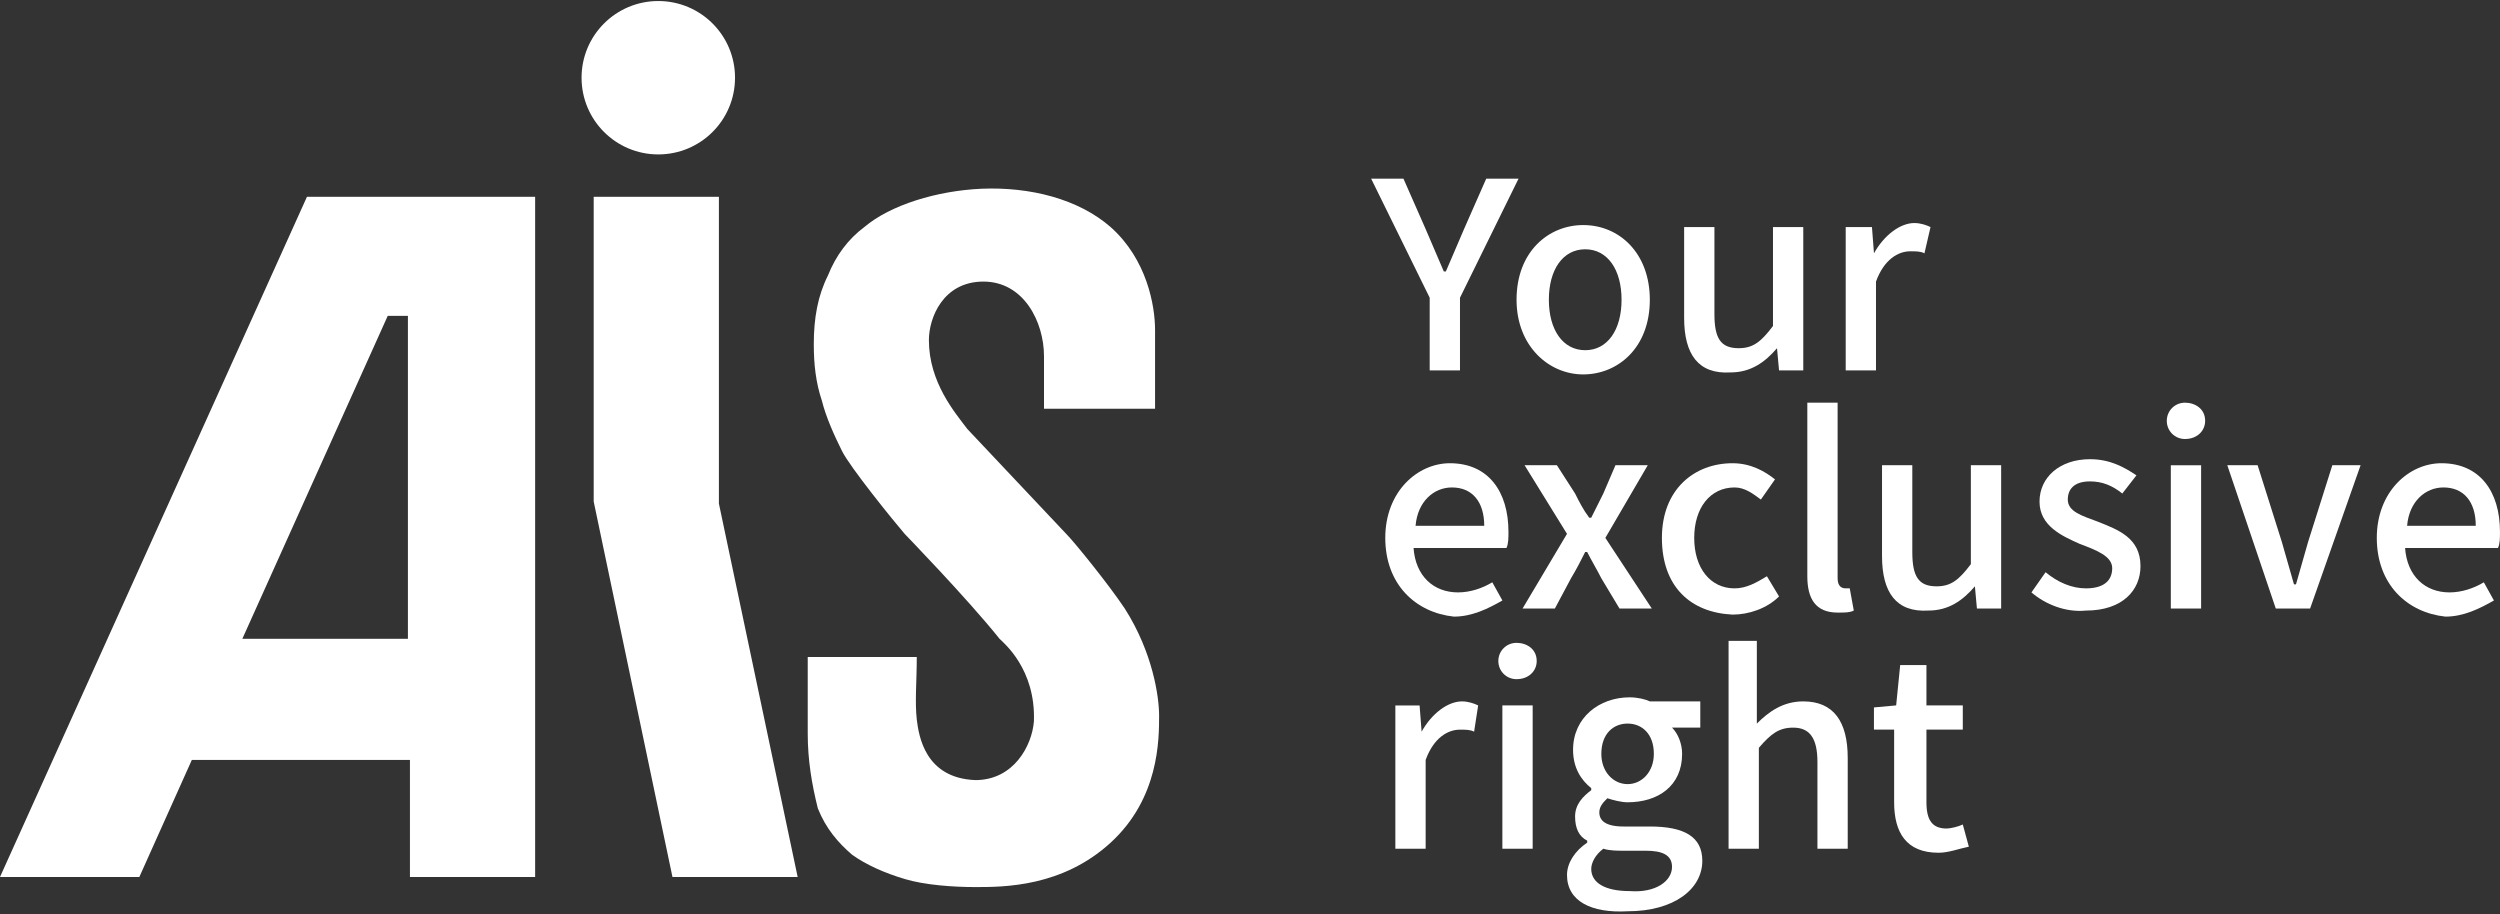
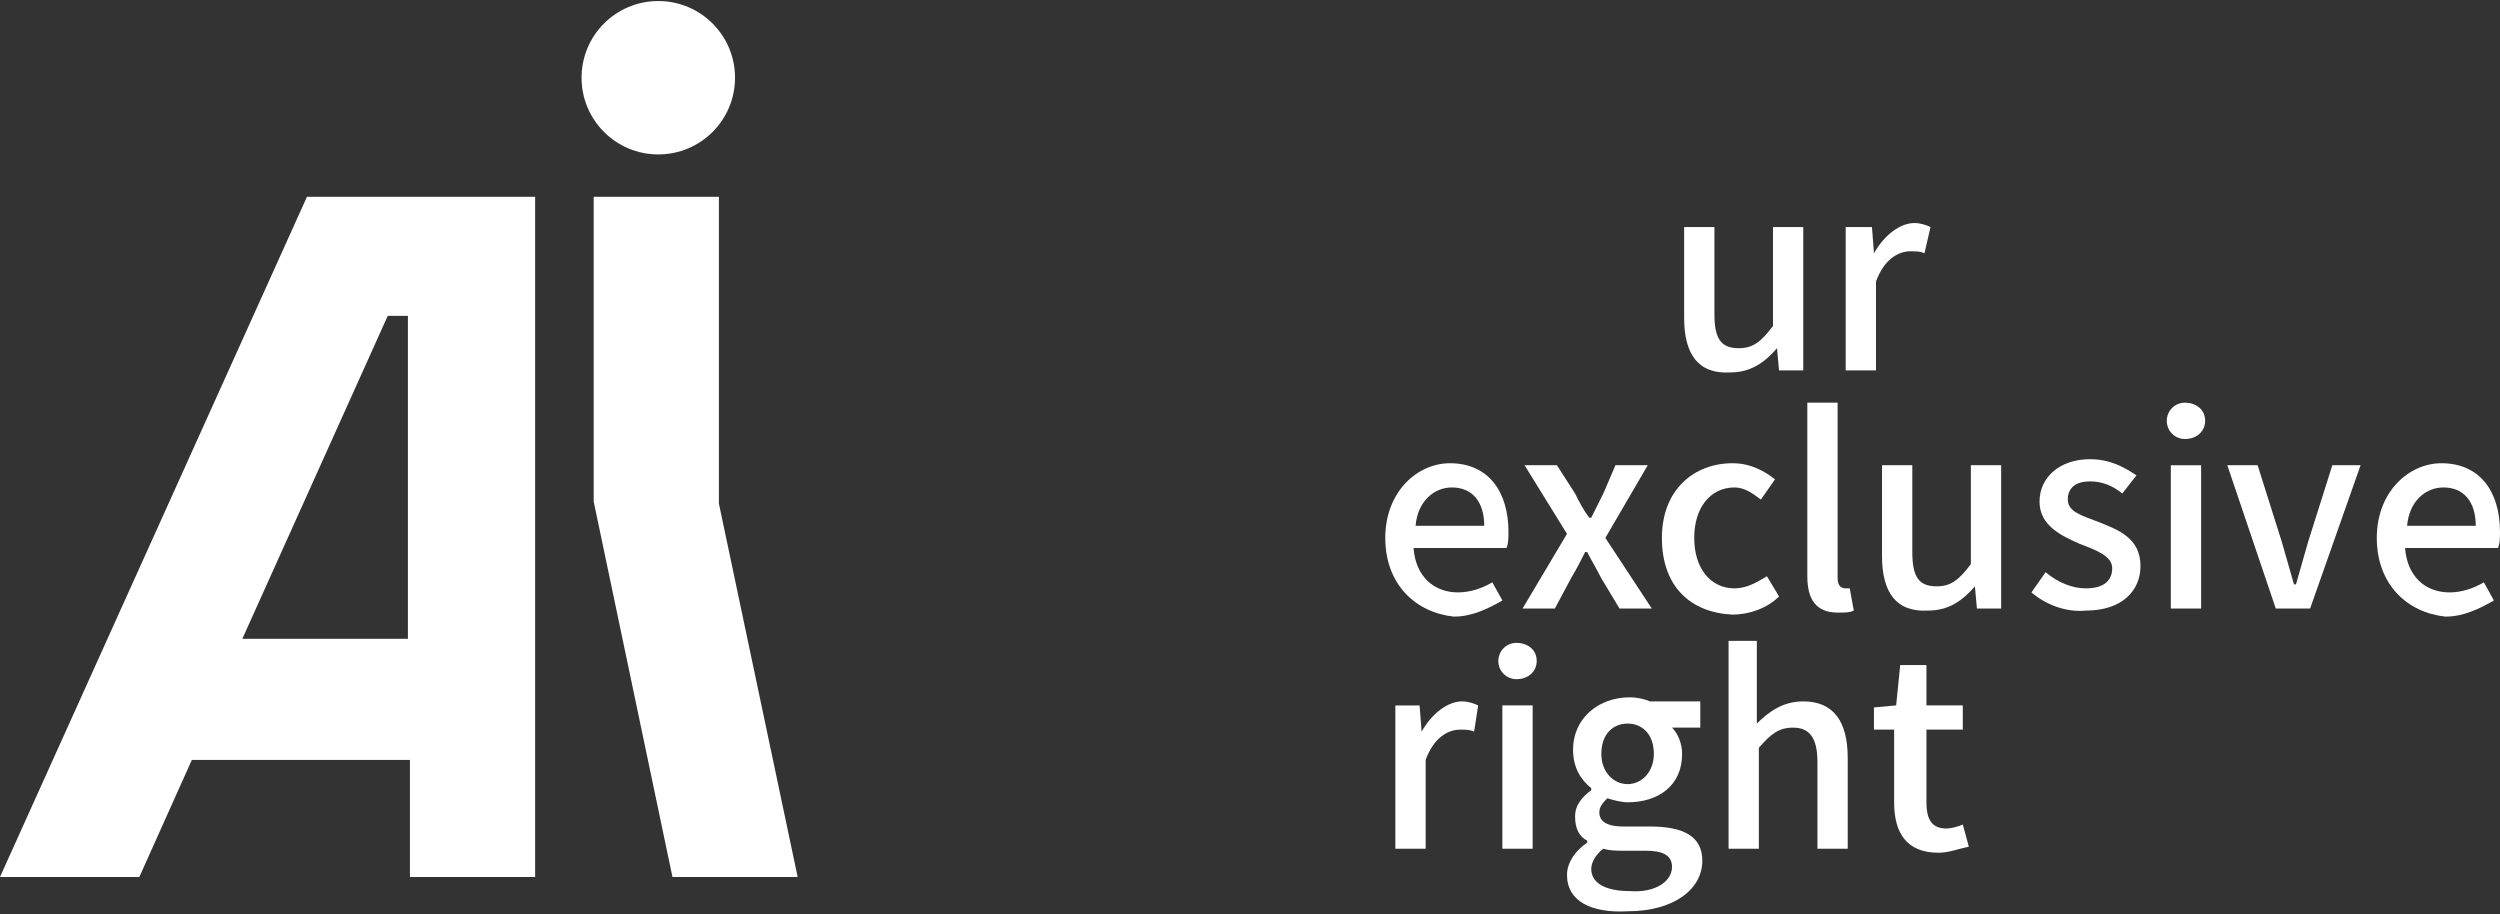
<svg xmlns="http://www.w3.org/2000/svg" width="1214" height="444" viewBox="0 0 1214 444" fill="none">
  <rect x="0" y="0" width="1214" height="444" fill="#333333" stroke="none" />
  <g clip-path="url(#clip0_14_658)">
    <path d="M349.099 244.543L387.343 425.859H326.545L288.301 243.563V95.569H349.099V244.543Z" fill="white" />
    <path d="M0 425.859L149.054 95.569H259.863V425.859H199.065V369.014H93.158L67.662 425.859H0ZM188.278 153.395L117.674 310.209H198.084V153.395H188.278Z" fill="white" />
    <path d="M356.93 37.743C356.93 58.325 340.259 74.987 319.666 74.987C299.073 74.987 282.404 58.325 282.404 37.743C282.404 17.162 299.073 0.5 319.666 0.5C340.259 0.5 356.93 17.162 356.93 37.743Z" fill="white" />
-     <path d="M392.233 356.276C392.233 349.415 392.233 319.032 392.233 319.032H445.187C445.187 330.793 444.207 340.594 445.187 349.415C446.168 357.256 449.109 377.837 473.624 378.817C492.256 378.817 501.082 362.156 502.062 350.395C503.043 324.913 487.353 312.171 485.392 310.211C469.702 290.61 439.303 259.247 439.303 259.247C433.42 252.386 412.826 226.904 408.904 219.063C404.982 211.223 401.059 202.402 399.098 194.561C396.156 185.74 395.176 176.919 395.176 167.119C395.176 154.377 397.137 143.596 402.04 133.796C405.962 123.994 411.846 116.154 419.691 110.273C432.439 99.493 454.993 92.632 476.567 91.651C500.101 90.671 523.636 96.552 539.326 110.273C556.977 125.954 560.899 148.497 560.899 160.257C560.899 168.099 560.899 192.6 560.899 198.481H506.966C506.966 187.7 506.966 180.84 506.966 172.999C506.966 156.337 497.16 136.736 477.547 136.736C457.935 136.736 451.07 154.377 451.07 165.158C451.07 185.74 463.819 200.441 469.702 208.282L517.752 259.247C521.675 263.167 538.345 283.749 546.19 295.51C559.919 317.072 562.86 338.634 562.86 347.454C562.86 359.216 562.86 387.638 539.326 409.2C515.791 430.763 487.353 430.763 473.624 430.763C462.838 430.763 449.109 429.782 439.303 426.842C429.497 423.902 420.671 419.981 413.808 415.081C406.943 409.2 401.059 402.34 397.137 392.539C394.195 380.777 392.233 369.017 392.233 356.276Z" fill="white" />
-     <path d="M694.259 144.575L665.821 86.751H681.511L692.298 111.252C695.24 118.113 698.182 124.974 701.123 131.834H702.104C705.046 124.974 707.988 118.113 710.929 111.252L721.716 86.751H737.406L708.968 144.575V179.858H694.259V144.575Z" fill="white" />
-     <path d="M736.437 145.555C736.437 122.033 752.127 109.291 768.797 109.291C786.446 109.291 801.154 123.013 801.154 145.555C801.154 169.077 785.466 181.818 768.797 181.818C752.127 181.818 736.437 168.097 736.437 145.555ZM787.427 145.555C787.427 130.854 780.563 121.053 769.778 121.053C758.991 121.053 752.127 130.854 752.127 145.555C752.127 160.257 758.991 170.057 769.778 170.057C780.563 170.057 787.427 160.257 787.427 145.555Z" fill="white" />
    <path d="M817.816 154.383V110.279H832.524V152.423C832.524 164.183 835.465 169.084 844.29 169.084C851.154 169.084 855.076 166.144 860.959 158.303V110.279H875.667V179.864H863.901L862.92 169.084C857.037 175.944 850.173 180.845 840.368 180.845C824.679 181.825 817.816 172.024 817.816 154.383Z" fill="white" />
    <path d="M897.255 110.265H909.021L910.002 123.007C914.905 114.185 922.749 108.305 929.613 108.305C932.554 108.305 935.496 109.285 937.457 110.265L934.515 123.007C932.554 122.027 930.593 122.027 927.652 122.027C921.768 122.027 914.905 125.947 910.982 136.728V179.851H896.274V110.265H897.255Z" fill="white" />
    <path d="M672.691 261.208C672.691 238.666 688.382 224.945 704.071 224.945C722.703 224.945 732.509 238.666 732.509 258.268C732.509 261.208 732.509 264.149 731.528 266.109H686.42C687.401 279.83 696.226 287.67 707.994 287.67C713.877 287.67 719.761 285.71 724.664 282.77L729.567 291.591C722.703 295.512 714.858 299.432 706.032 299.432C687.401 297.472 672.691 283.75 672.691 261.208ZM720.742 255.328C720.742 243.566 714.858 236.706 705.052 236.706C696.226 236.706 688.382 243.566 687.401 255.328H720.742Z" fill="white" />
    <path d="M760.929 259.239L740.336 225.916H756.026L764.852 239.638C766.813 243.558 768.774 247.478 771.716 251.399H772.696C774.658 247.478 776.619 243.558 778.579 239.638L784.462 225.916H800.15L779.559 261.199L802.111 295.502H786.423L777.6 280.802C775.639 276.881 772.696 271.98 770.735 268.06H769.755C767.793 271.98 765.832 275.901 762.89 280.802L755.046 295.502H739.355L760.929 259.239Z" fill="white" />
    <path d="M807.022 261.208C807.022 237.686 822.711 224.945 841.341 224.945C850.174 224.945 857.037 228.865 861.94 232.786L855.076 242.586C851.154 239.646 847.232 236.706 842.321 236.706C830.555 236.706 822.711 246.506 822.711 261.208C822.711 275.909 830.555 285.71 842.321 285.71C848.212 285.71 853.115 282.77 858.018 279.83L863.901 289.631C858.018 295.512 849.193 298.452 841.341 298.452C820.75 297.472 807.022 284.73 807.022 261.208Z" fill="white" />
    <path d="M877.636 279.829V195.542H892.345V280.809C892.345 284.73 894.313 285.71 896.274 285.71C897.255 285.71 897.255 285.71 898.236 285.71L900.197 296.491C898.236 297.471 896.274 297.471 892.345 297.471C881.559 297.471 877.636 290.611 877.636 279.829Z" fill="white" />
    <path d="M913.909 270.02V225.916H928.617V268.06C928.617 279.821 931.558 284.722 940.383 284.722C947.247 284.722 951.169 281.782 957.052 273.941V225.916H971.76V295.502H959.994L959.013 284.722C953.13 291.582 946.266 296.483 936.461 296.483C920.772 297.463 913.909 287.662 913.909 270.02Z" fill="white" />
    <path d="M986.468 287.673L993.332 277.872C999.215 282.772 1006.08 285.713 1012.94 285.713C1021.77 285.713 1025.69 281.792 1025.69 275.912C1025.69 270.031 1017.85 267.09 1010 264.15C1001.18 260.23 990.391 255.33 990.391 243.569C990.391 231.807 1000.2 222.987 1014.9 222.987C1024.71 222.987 1031.57 226.907 1037.46 230.827L1030.59 239.649C1025.69 235.728 1020.79 233.767 1014.9 233.767C1007.06 233.767 1004.12 237.688 1004.12 242.589C1004.12 248.469 1010.98 250.429 1018.83 253.369C1028.63 257.29 1039.42 261.21 1039.42 274.932C1039.42 286.693 1030.59 296.493 1012.94 296.493C1003.14 297.473 993.332 293.553 986.468 287.673Z" fill="white" />
    <path d="M1052.19 204.363C1052.19 199.462 1056.11 195.542 1061.01 195.542C1065.92 195.542 1070.82 198.482 1070.82 204.363C1070.82 209.263 1066.9 213.184 1061.01 213.184C1056.11 213.184 1052.19 209.263 1052.19 204.363ZM1054.15 225.925H1068.86V295.511H1054.15V225.925Z" fill="white" />
    <path d="M1081.58 225.916H1096.3L1108.06 263.159C1110.02 270.02 1111.99 276.881 1113.95 283.742H1114.93C1116.89 276.881 1118.85 270.02 1120.81 263.159L1132.58 225.916H1146.3L1121.79 295.502H1105.12L1081.58 225.916Z" fill="white" />
    <path d="M1154.17 261.208C1154.17 238.666 1169.87 224.945 1185.56 224.945C1204.19 224.945 1213.99 238.666 1213.99 258.268C1213.99 261.208 1213.99 264.149 1213.01 266.109H1167.91C1168.89 279.83 1177.71 287.67 1189.48 287.67C1195.36 287.67 1201.25 285.71 1206.15 282.77L1211.05 291.591C1204.19 295.512 1196.34 299.432 1187.52 299.432C1168.89 297.472 1154.17 283.75 1154.17 261.208ZM1202.23 255.328C1202.23 243.566 1196.34 236.706 1186.54 236.706C1177.71 236.706 1169.87 243.566 1168.89 255.328H1202.23Z" fill="white" />
    <path d="M677.585 342.558H689.353L690.333 355.299C695.237 346.478 703.082 340.598 709.946 340.598C712.888 340.598 715.83 341.578 717.791 342.558L715.83 355.299C713.869 354.319 711.907 354.319 708.965 354.319C703.082 354.319 696.217 358.24 692.295 369.02V412.144H677.585V342.558Z" fill="white" />
    <path d="M727.591 320.987C727.591 316.087 731.514 312.167 736.417 312.167C741.32 312.167 746.223 315.107 746.223 320.987C746.223 325.888 742.3 329.808 736.417 329.808C731.514 329.808 727.591 325.888 727.591 320.987ZM729.552 342.55H744.262V412.136H729.552V342.55Z" fill="white" />
    <path d="M760.938 424.872C760.938 418.992 764.861 413.111 770.744 409.191V408.211C766.822 406.251 764.861 402.331 764.861 396.45C764.861 390.569 768.783 386.649 772.706 383.708V382.728C767.803 378.808 763.881 372.928 763.881 364.107C763.881 348.425 776.628 338.625 791.341 338.625C795.263 338.625 799.185 339.605 801.147 340.585H825.66V353.326H811.932C814.874 356.266 816.835 361.167 816.835 366.067C816.835 381.748 805.069 389.589 790.361 389.589C787.419 389.589 783.489 388.609 780.547 387.629C778.586 389.589 776.628 391.549 776.628 394.489C776.628 398.41 779.567 401.35 788.4 401.35H801.147C817.816 401.35 826.641 406.251 826.641 418.012C826.641 431.733 812.913 442.514 790.361 442.514C772.706 443.494 760.938 437.614 760.938 424.872ZM811.932 420.952C811.932 415.071 807.03 413.111 799.185 413.111H788.4C785.45 413.111 781.528 413.111 778.586 412.131C774.667 415.071 772.706 418.992 772.706 421.932C772.706 428.792 779.567 432.713 791.341 432.713C804.088 433.693 811.932 427.812 811.932 420.952ZM803.108 366.067C803.108 356.266 797.224 351.365 790.361 351.365C783.489 351.365 777.609 356.266 777.609 366.067C777.609 374.888 783.489 380.768 790.361 380.768C797.224 380.768 803.108 374.888 803.108 366.067Z" fill="white" />
    <path d="M839.395 311.195H853.123V337.657V351.379C859.006 345.498 865.878 340.597 875.683 340.597C890.391 340.597 897.255 350.398 897.255 368.04V412.144H882.547V370C882.547 358.24 878.625 353.339 870.78 353.339C863.917 353.339 859.987 356.279 854.103 363.14V412.144H839.395V311.195Z" fill="white" />
    <path d="M919.792 389.59V354.307H909.986V343.526L920.772 342.546L922.733 322.944H935.48V342.546H953.13V354.307H935.48V389.59C935.48 398.411 938.422 402.331 945.286 402.331C947.247 402.331 951.169 401.351 953.13 400.371L956.072 411.152C951.169 412.132 946.266 414.093 941.364 414.093C925.675 414.093 919.792 404.291 919.792 389.59Z" fill="white" />
  </g>
  <defs>
    <clipPath id="clip0_14_658">
      <rect width="1214" height="443" fill="white" transform="translate(0 0.5)" />
    </clipPath>
  </defs>
</svg>